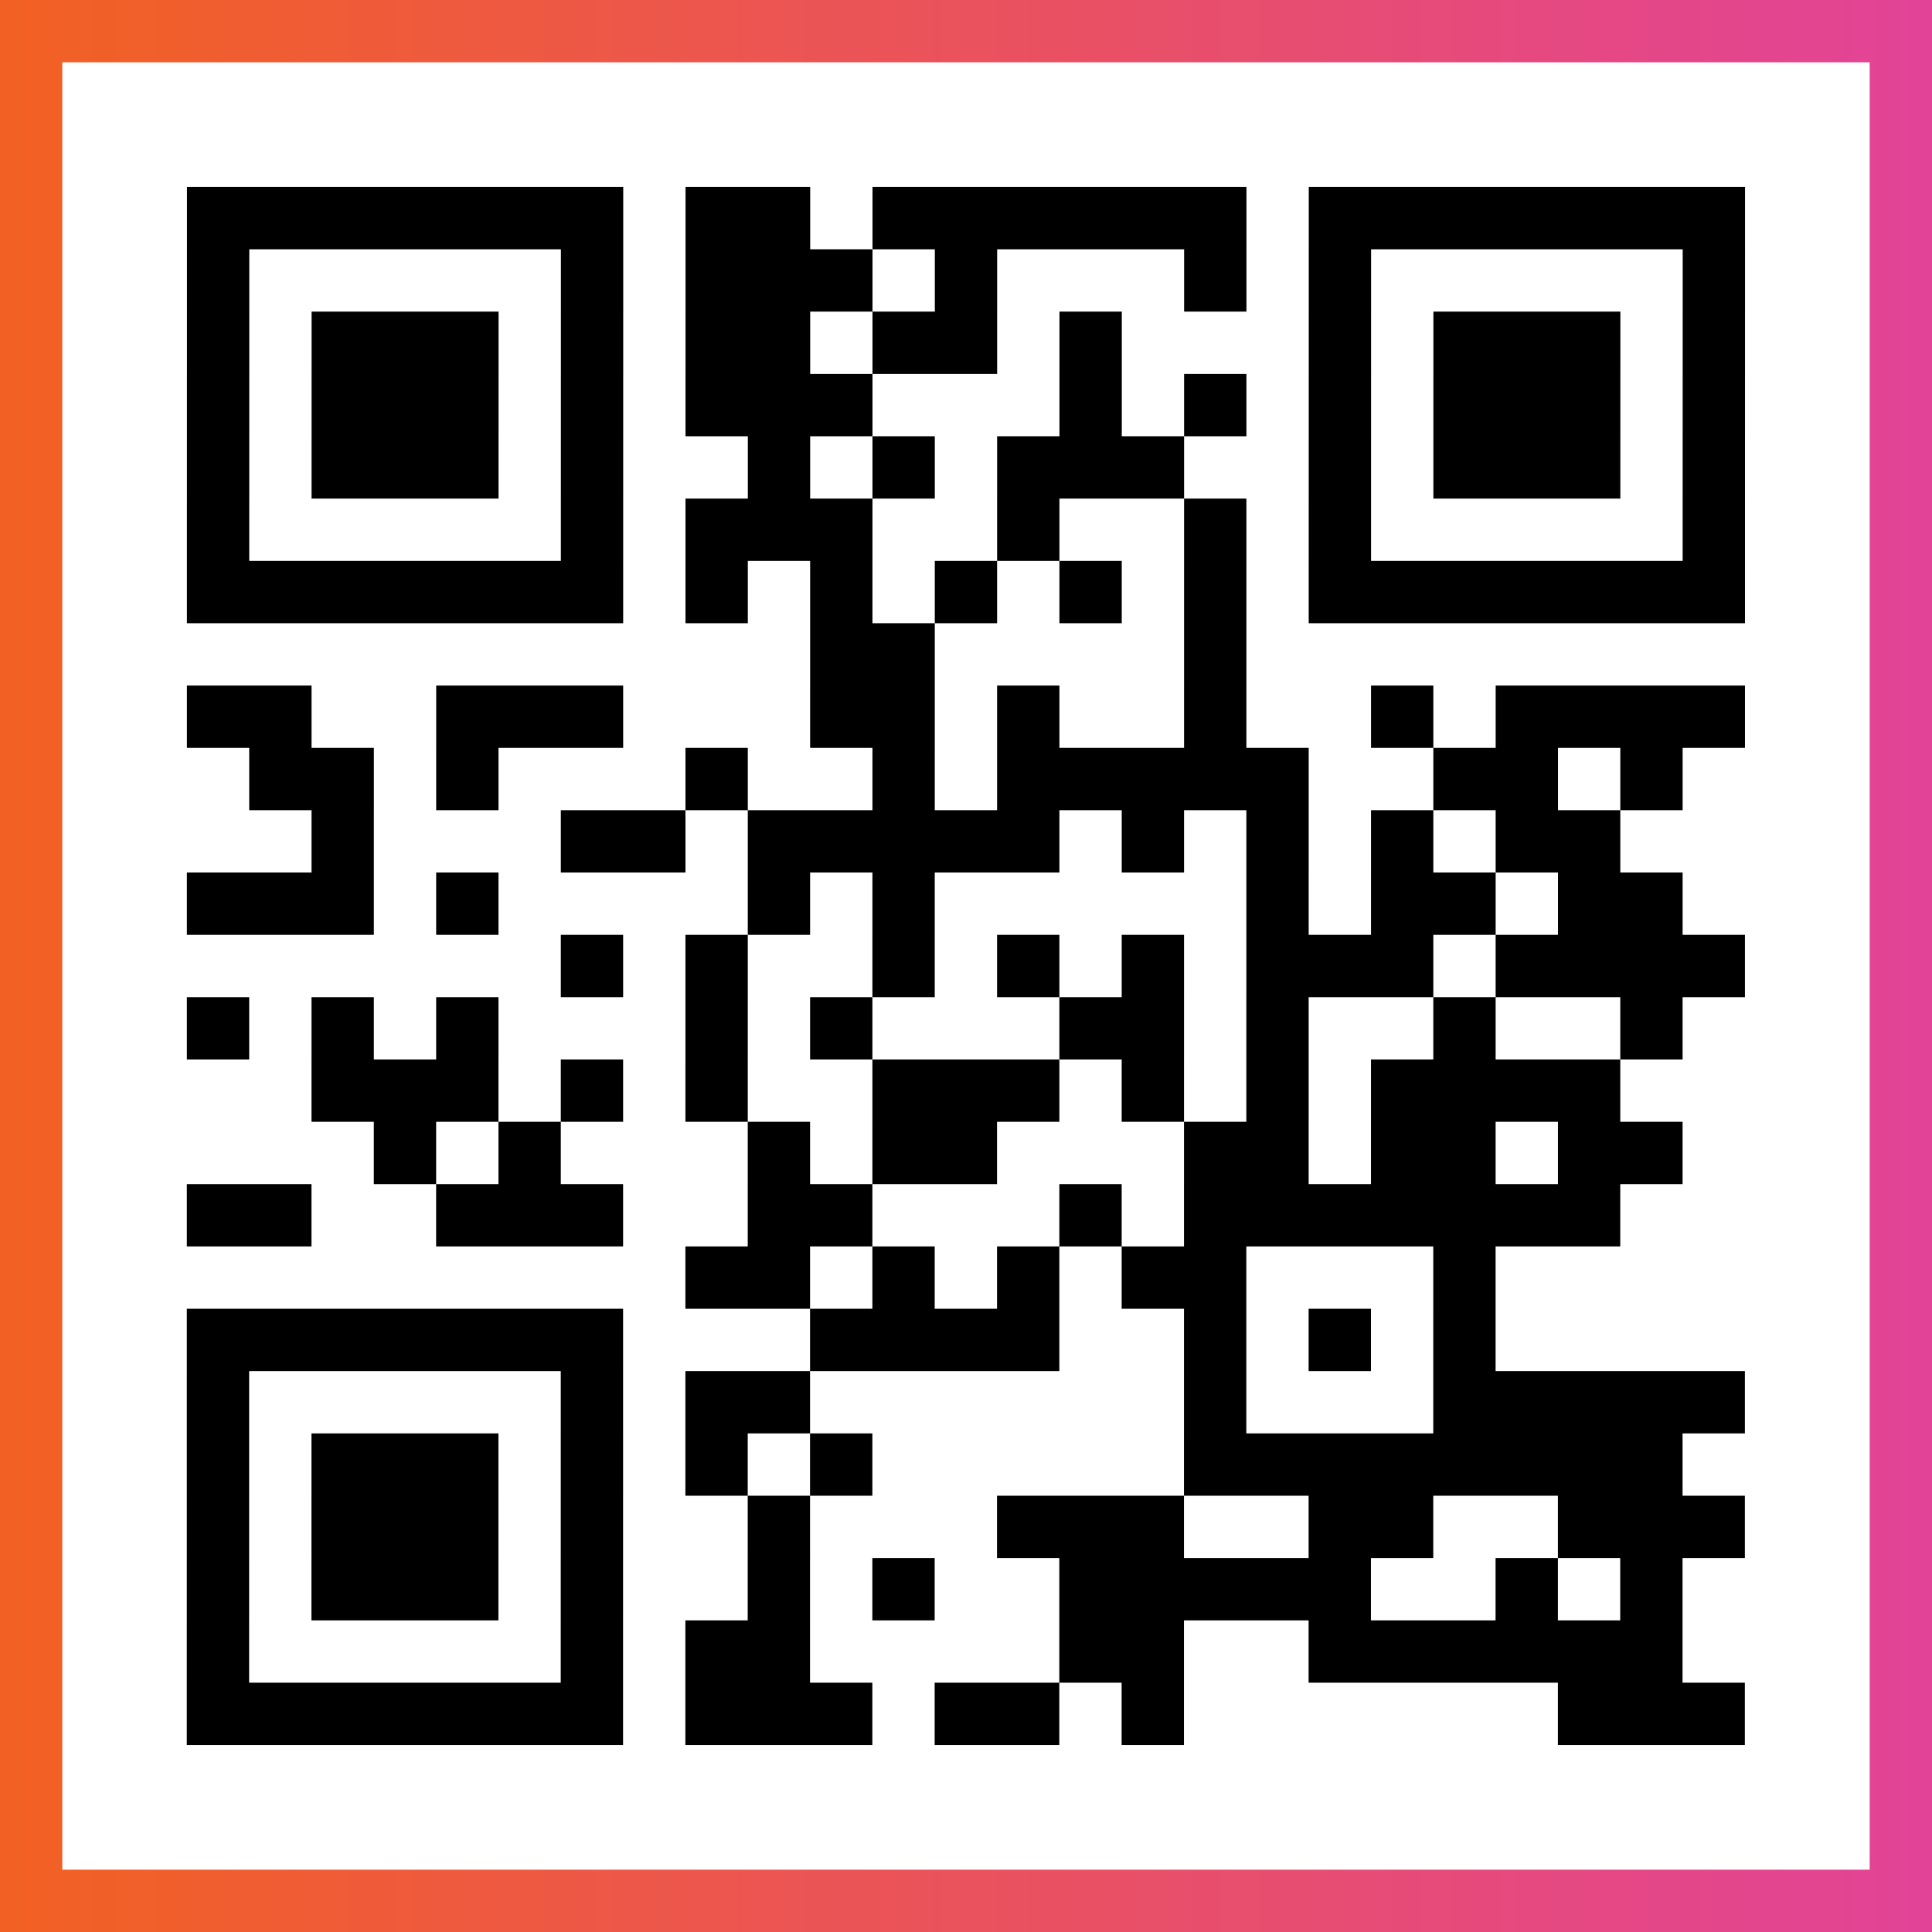
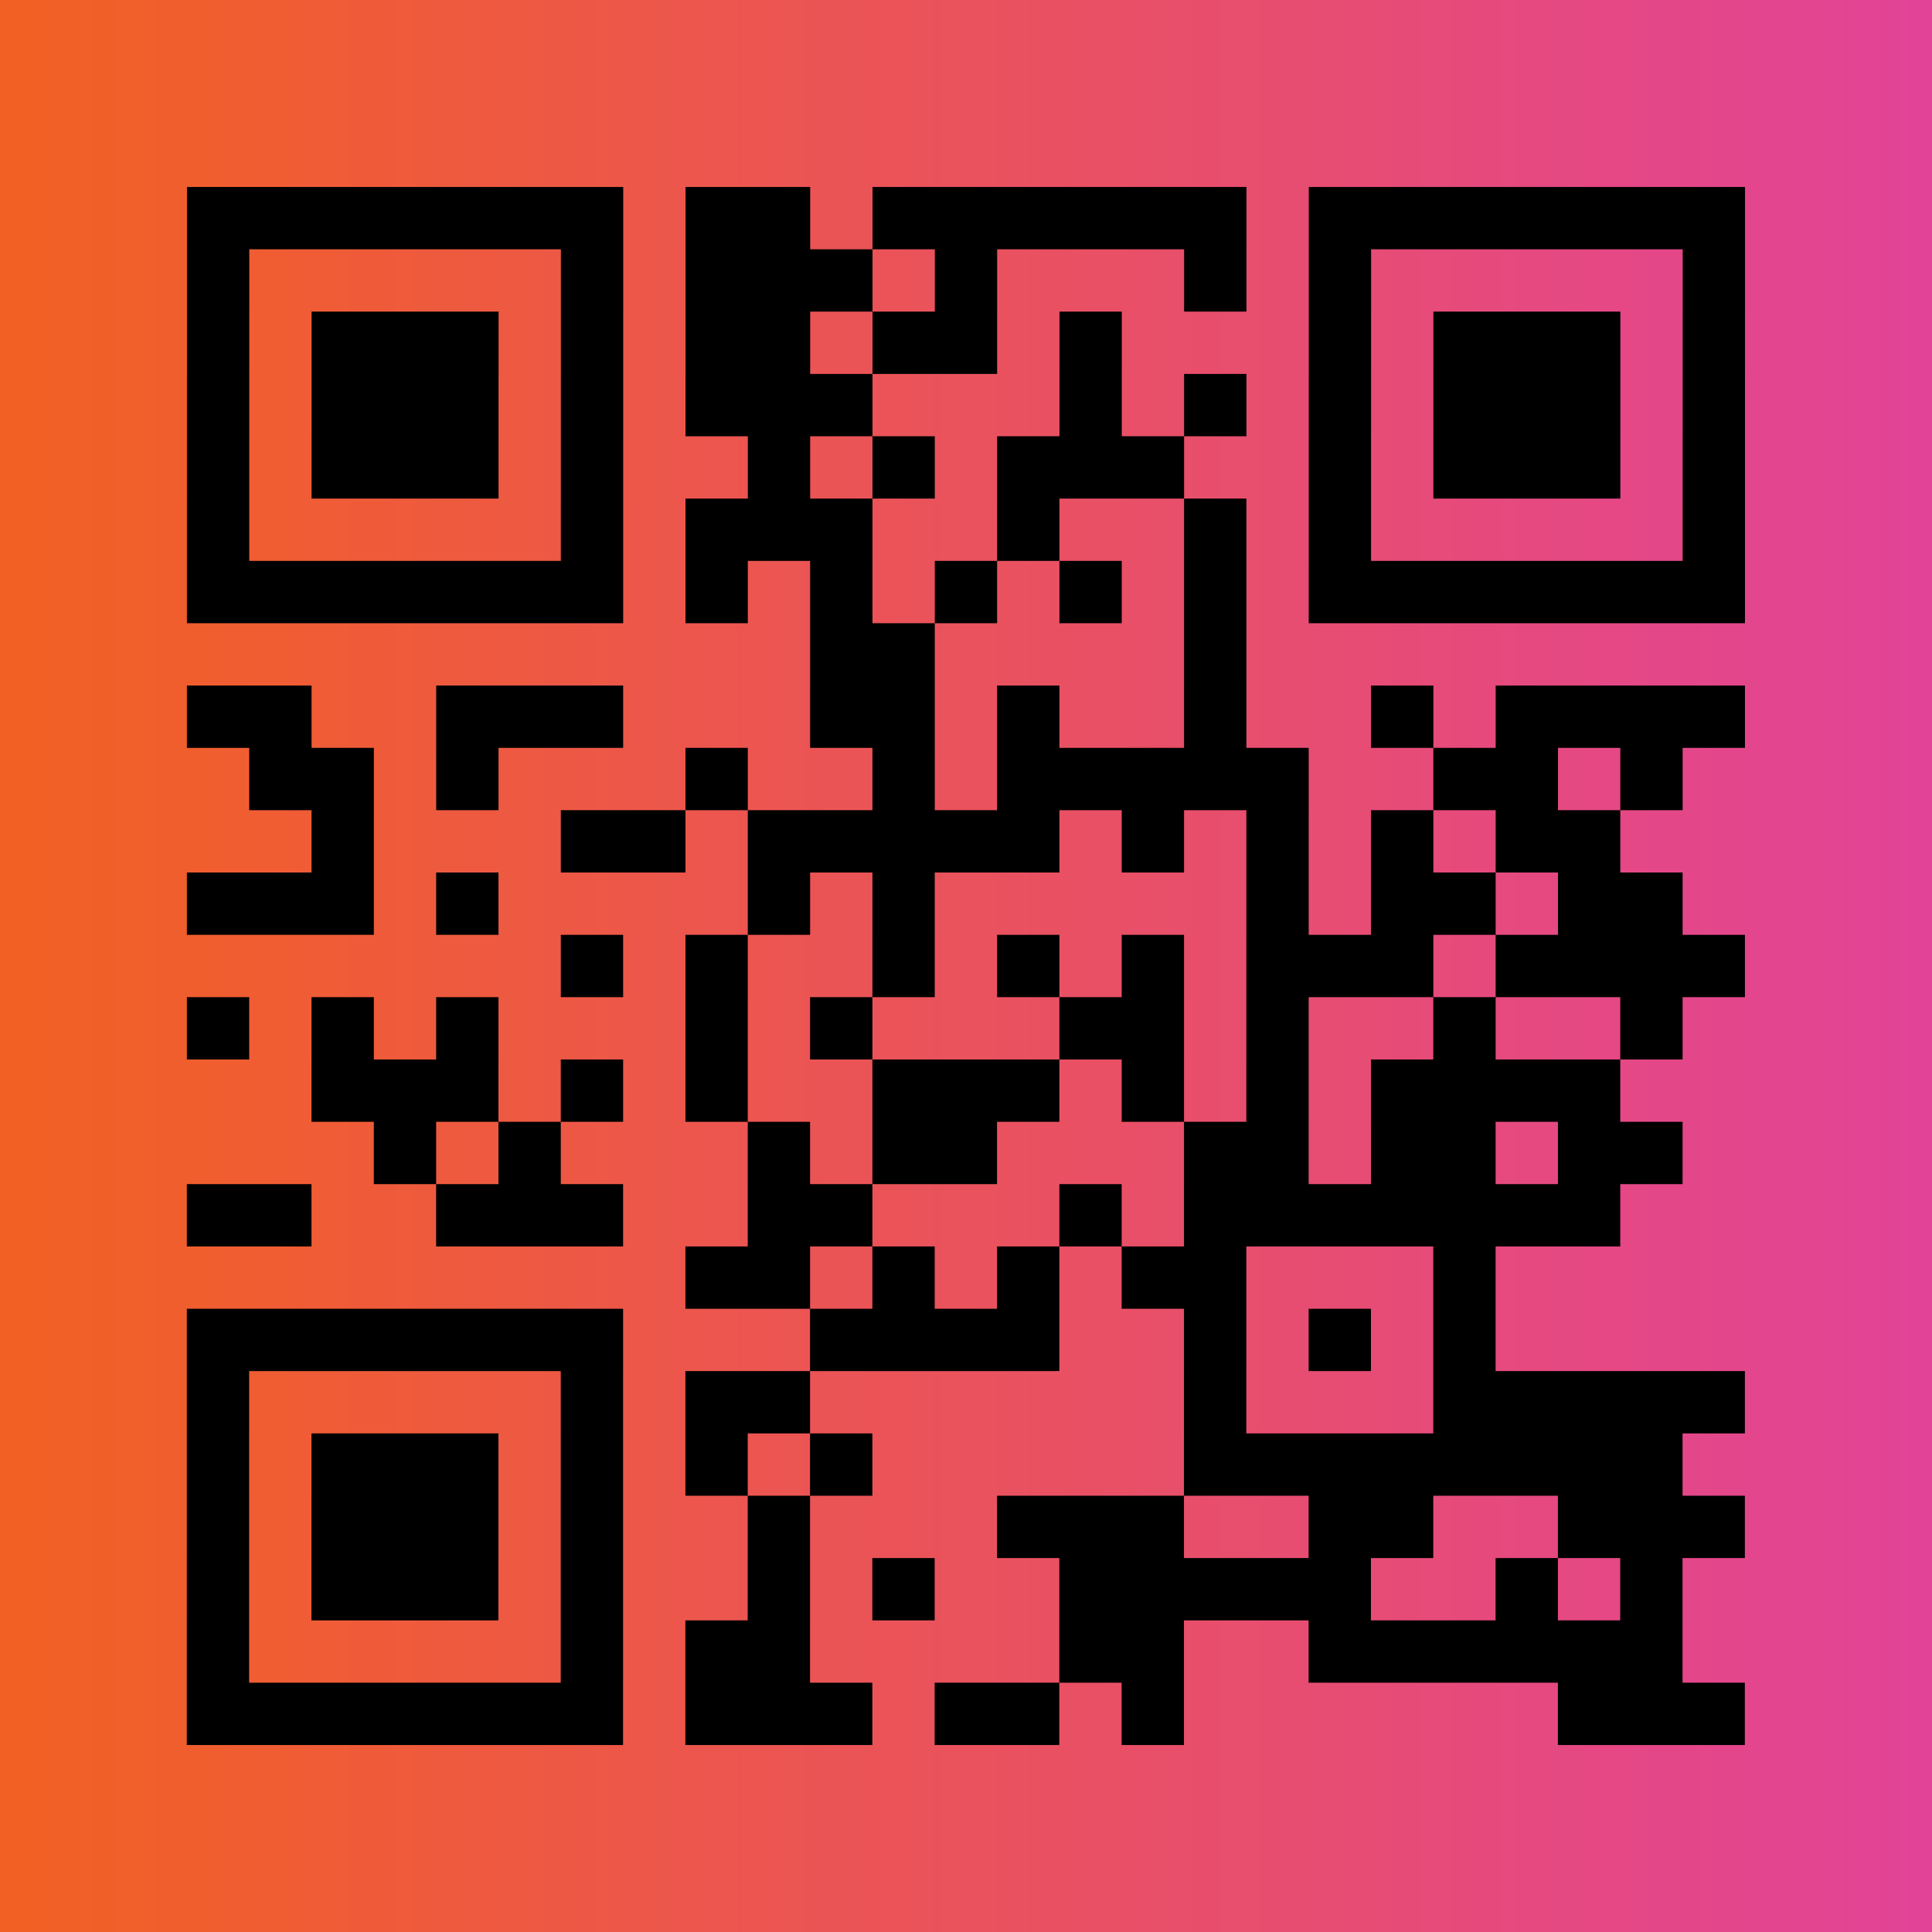
<svg xmlns="http://www.w3.org/2000/svg" viewBox="-1 -1 31 31" width="93" height="93">
  <rect x="-1" y="-1" width="31" height="31" fill="#333333" stroke="none" />
  <defs>
    <linearGradient id="primary">
      <stop class="start" offset="0%" stop-color="#f26122" />
      <stop class="stop" offset="100%" stop-color="#e24398" />
    </linearGradient>
  </defs>
  <rect x="-1" y="-1" width="31" height="31" fill="url(#primary)" />
-   <rect x="0" y="0" width="29" height="29" fill="#fff" />
  <path stroke="#000" d="M2 2.5h7m1 0h2m1 0h6m1 0h7m-25 1h1m5 0h1m1 0h3m1 0h1m3 0h1m1 0h1m5 0h1m-25 1h1m1 0h3m1 0h1m1 0h2m1 0h2m1 0h1m3 0h1m1 0h3m1 0h1m-25 1h1m1 0h3m1 0h1m1 0h3m3 0h1m1 0h1m1 0h1m1 0h3m1 0h1m-25 1h1m1 0h3m1 0h1m2 0h1m1 0h1m1 0h3m2 0h1m1 0h3m1 0h1m-25 1h1m5 0h1m1 0h3m2 0h1m2 0h1m1 0h1m5 0h1m-25 1h7m1 0h1m1 0h1m1 0h1m1 0h1m1 0h1m1 0h7m-15 1h2m4 0h1m-17 1h2m2 0h3m3 0h2m1 0h1m2 0h1m2 0h1m1 0h4m-24 1h2m1 0h1m3 0h1m2 0h1m1 0h5m2 0h2m1 0h1m-22 1h1m3 0h2m1 0h5m1 0h1m1 0h1m1 0h1m1 0h2m-23 1h3m1 0h1m4 0h1m1 0h1m5 0h1m1 0h2m1 0h2m-18 1h1m1 0h1m2 0h1m1 0h1m1 0h1m1 0h3m1 0h4m-25 1h1m1 0h1m1 0h1m3 0h1m1 0h1m3 0h2m1 0h1m2 0h1m2 0h1m-22 1h3m1 0h1m1 0h1m2 0h3m1 0h1m1 0h1m1 0h4m-20 1h1m1 0h1m3 0h1m1 0h2m3 0h2m1 0h2m1 0h2m-24 1h2m2 0h3m2 0h2m3 0h1m1 0h7m-15 1h2m1 0h1m1 0h1m1 0h2m3 0h1m-21 1h7m3 0h4m2 0h1m1 0h1m1 0h1m-21 1h1m5 0h1m1 0h2m6 0h1m3 0h5m-25 1h1m1 0h3m1 0h1m1 0h1m1 0h1m5 0h8m-24 1h1m1 0h3m1 0h1m2 0h1m3 0h3m2 0h2m2 0h3m-25 1h1m1 0h3m1 0h1m2 0h1m1 0h1m2 0h5m2 0h1m1 0h1m-24 1h1m5 0h1m1 0h2m4 0h2m2 0h6m-24 1h7m1 0h3m1 0h2m1 0h1m6 0h3" />
</svg>